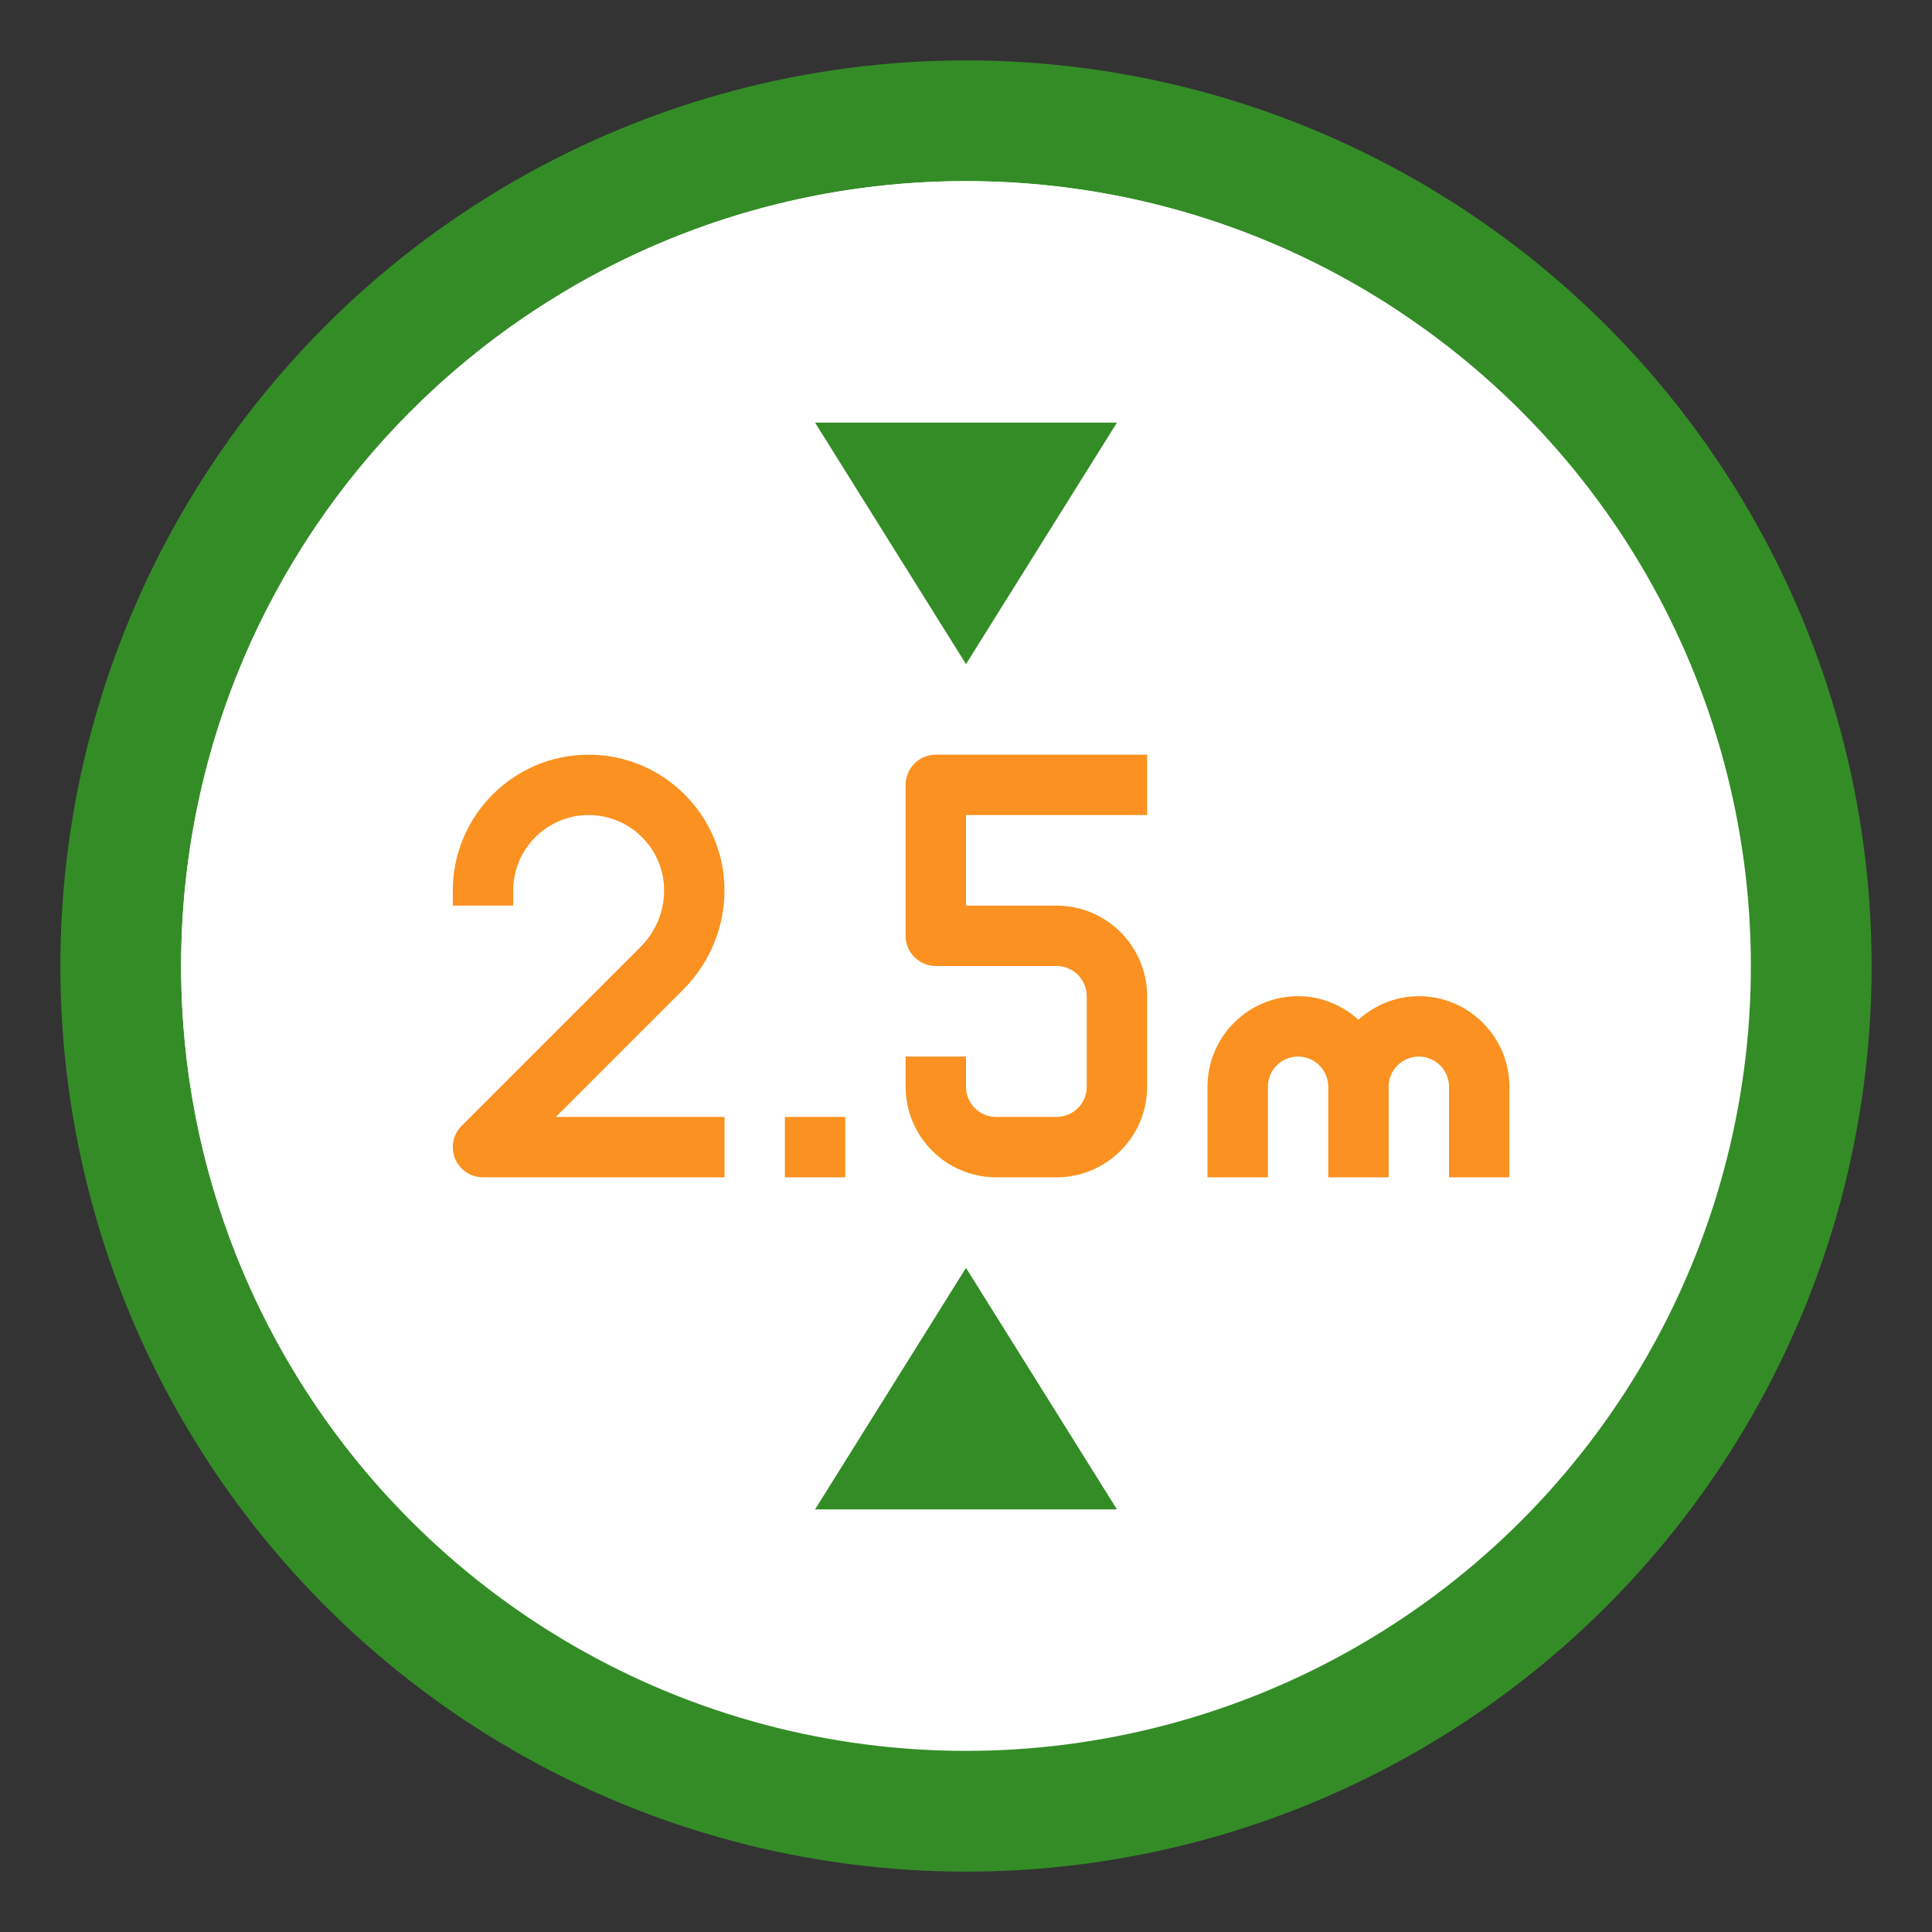
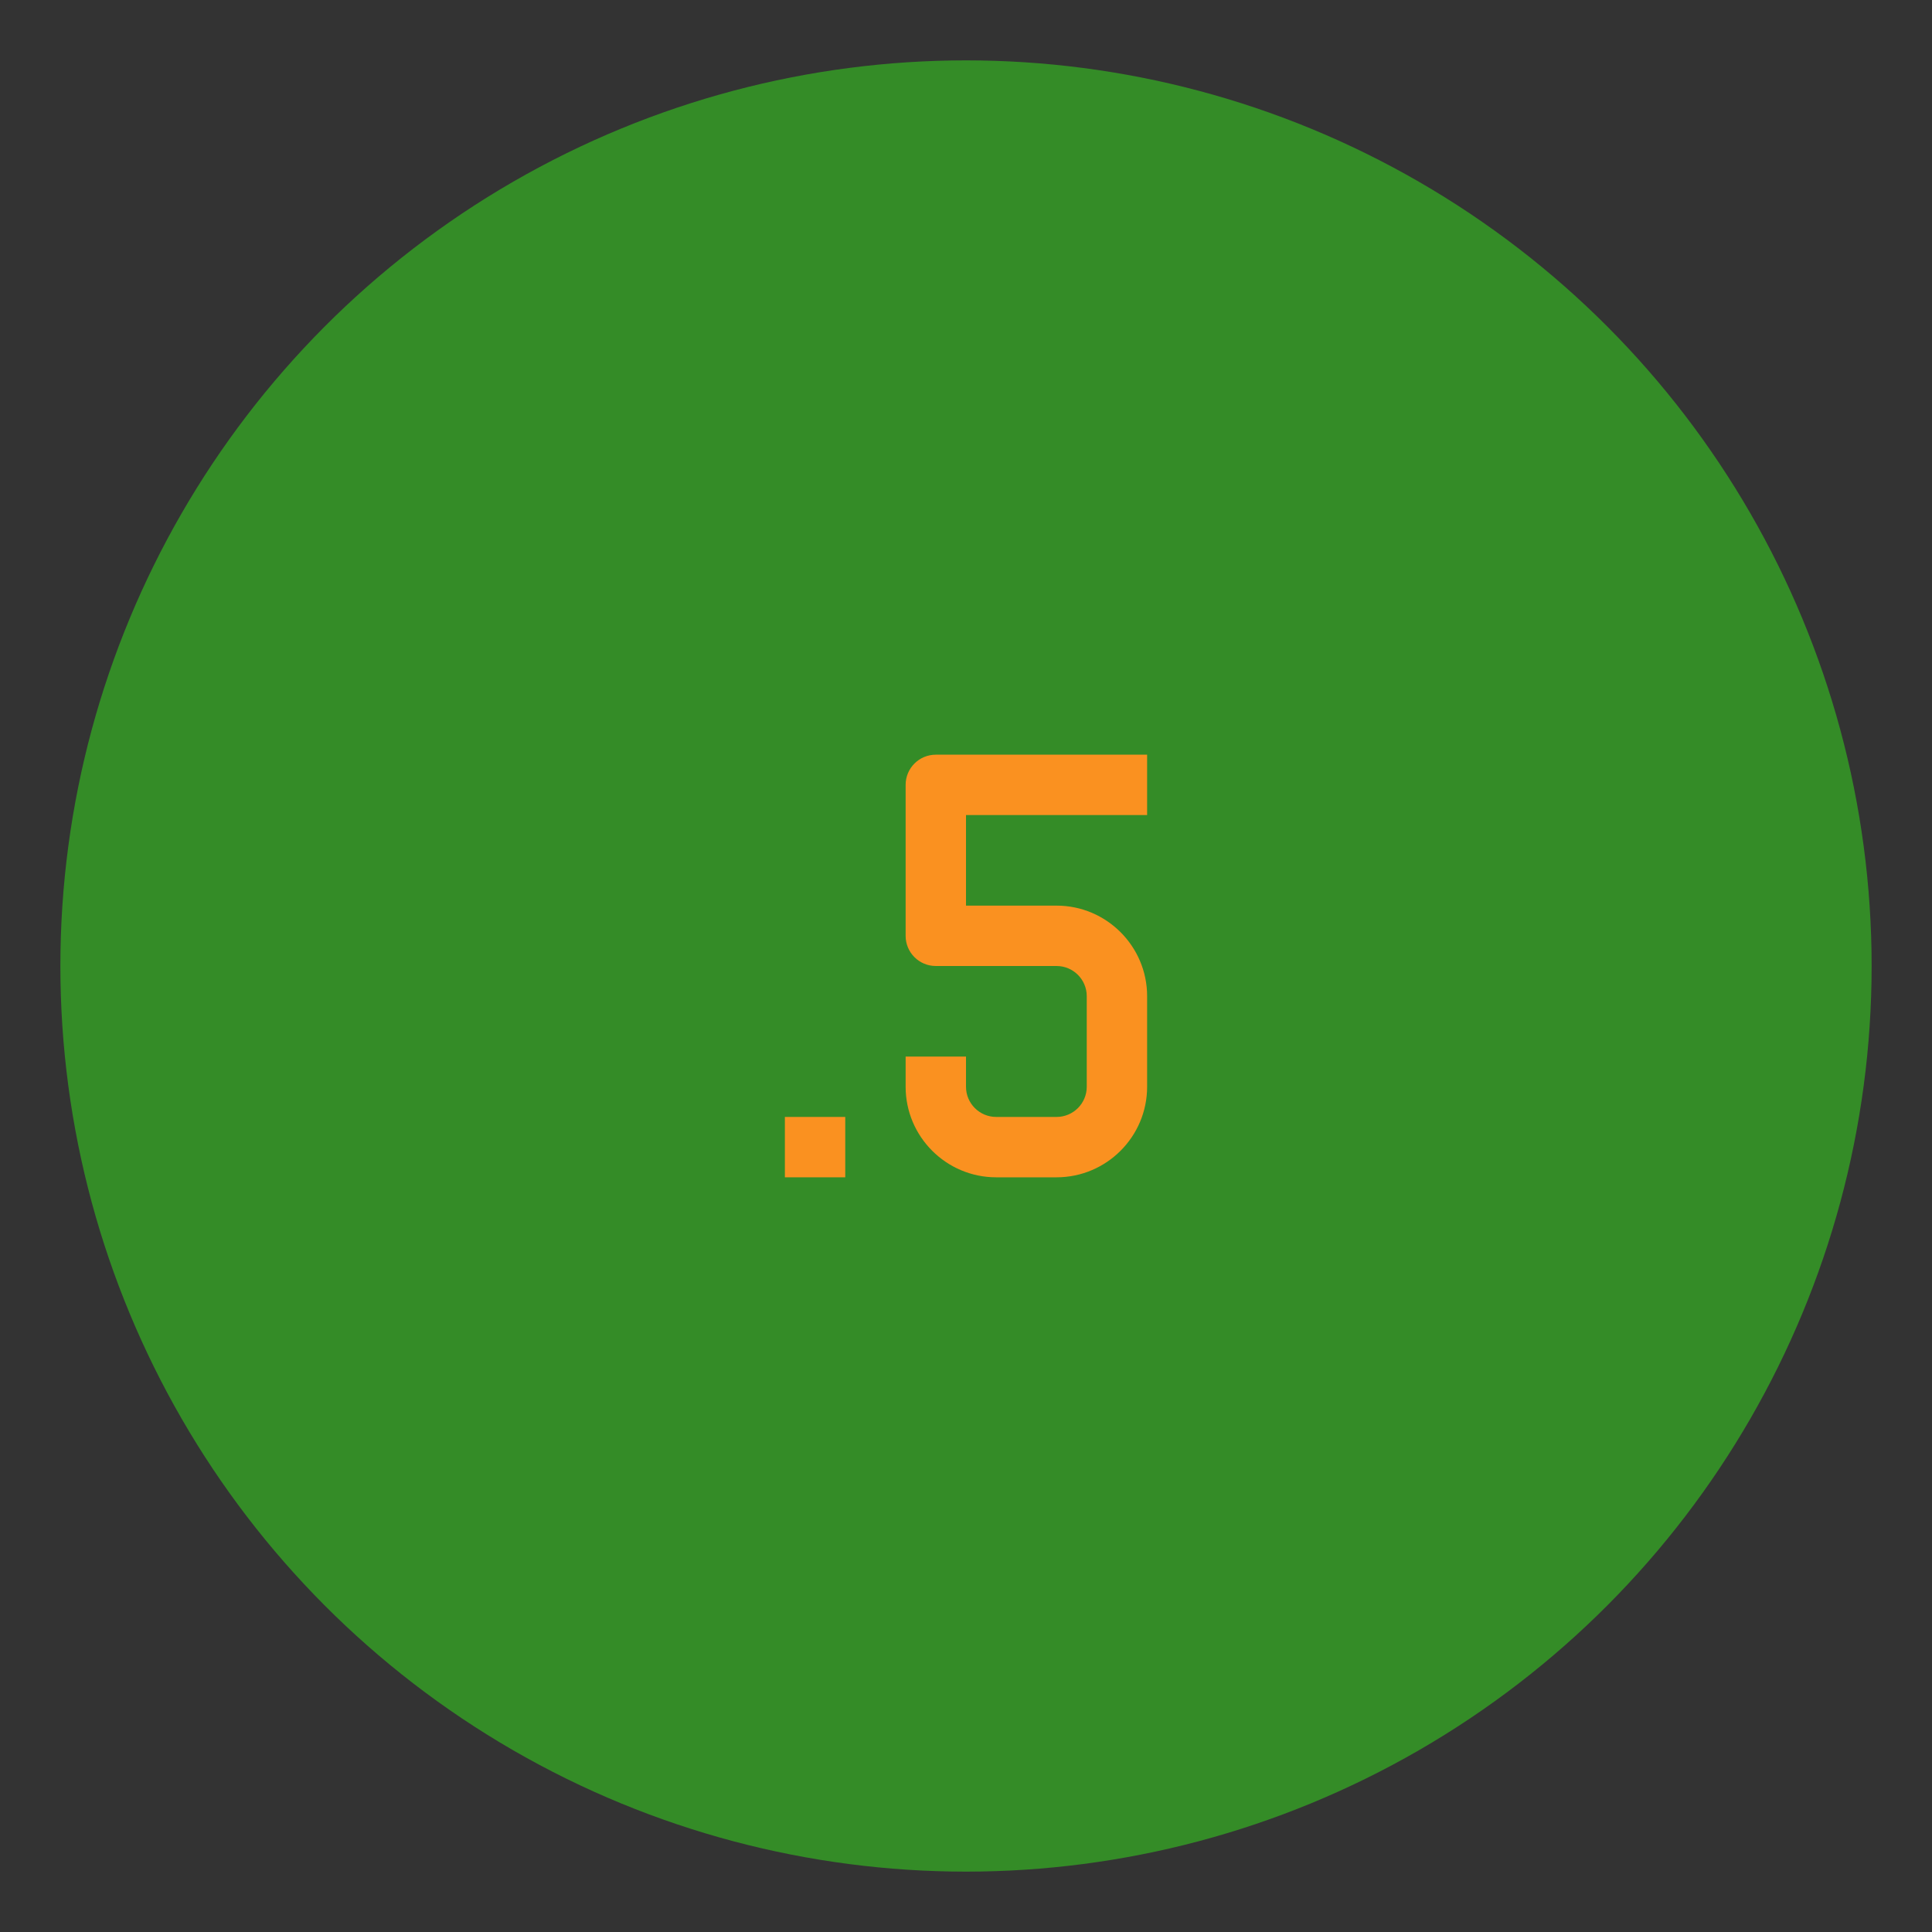
<svg xmlns="http://www.w3.org/2000/svg" id="Layer_3" height="512px" viewBox="0 0 64 64" width="512px" class="">
  <rect x="0" y="0" width="64" height="64" fill="#333333" stroke="none" />
  <g>
    <g>
      <circle cx="32" cy="32" fill="#e0747c" r="30" data-original="#E0747C" class="" style="fill:#348C27" data-old_color="#e0747c" />
-       <circle cx="32" cy="32" fill="#e8eff4" r="26" data-original="#E8EFF4" class="" style="fill:#FFFFFF" data-old_color="#e8eff4" />
-       <path d="m6 32c0 6.821 2.63 13.026 6.927 17.663 1.492.221 3.019.337 4.573.337 16.845 0 30.5-13.431 30.5-30 0-3.383-.578-6.631-1.627-9.665-4.118-2.737-9.058-4.335-14.373-4.335-14.359 0-26 11.641-26 26z" fill="#fff" data-original="#FFF" class="" data-old_color="#fff" style="fill:#FFFFFF" />
      <g>
-         <path d="m27 14h10l-5 8z" fill="#e0747c" data-original="#E0747C" class="" style="fill:#348C27" data-old_color="#e0747c" />
+         <path d="m27 14h10z" fill="#e0747c" data-original="#E0747C" class="" style="fill:#348C27" data-old_color="#e0747c" />
      </g>
      <g>
-         <path d="m27 50h10l-5-8z" fill="#e0747c" data-original="#E0747C" class="" style="fill:#348C27" data-old_color="#e0747c" />
-       </g>
+         </g>
      <g fill="#8892a0">
-         <path d="m24 29.5c0-2.481-2.019-4.5-4.5-4.5s-4.5 2.019-4.5 4.5v.5h2v-.5c0-1.379 1.121-2.5 2.5-2.5s2.5 1.121 2.5 2.5c0 .69-.28 1.365-.768 1.854l-5.939 5.939c-.286.286-.372.716-.217 1.09.154.374.52.617.924.617h8v-2h-5.586l4.232-4.232c.861-.861 1.354-2.051 1.354-3.268z" data-original="#8892A0" class="active-path" style="fill:#FA9120" data-old_color="#8892A0" />
        <path d="m30 26v5c0 .553.447 1 1 1h4c.552 0 1 .448 1 1v3c0 .552-.448 1-1 1h-2c-.552 0-1-.448-1-1v-1h-2v1c0 1.654 1.346 3 3 3h2c1.654 0 3-1.346 3-3v-3c0-1.654-1.346-3-3-3h-3v-3h6v-2h-7c-.553 0-1 .447-1 1z" data-original="#8892A0" class="active-path" style="fill:#FA9120" data-old_color="#8892A0" />
        <path d="m26 37h2v2h-2z" data-original="#8892A0" class="active-path" style="fill:#FA9120" data-old_color="#8892A0" />
-         <path d="m47 33c-.771 0-1.468.301-2 .78-.532-.48-1.229-.78-2-.78-1.654 0-3 1.346-3 3v3h2v-3c0-.552.448-1 1-1s1 .448 1 1v3h2v-3c0-.552.448-1 1-1s1 .448 1 1v3h2v-3c0-1.654-1.346-3-3-3z" data-original="#8892A0" class="active-path" style="fill:#FA9120" data-old_color="#8892A0" />
      </g>
    </g>
  </g>
</svg>